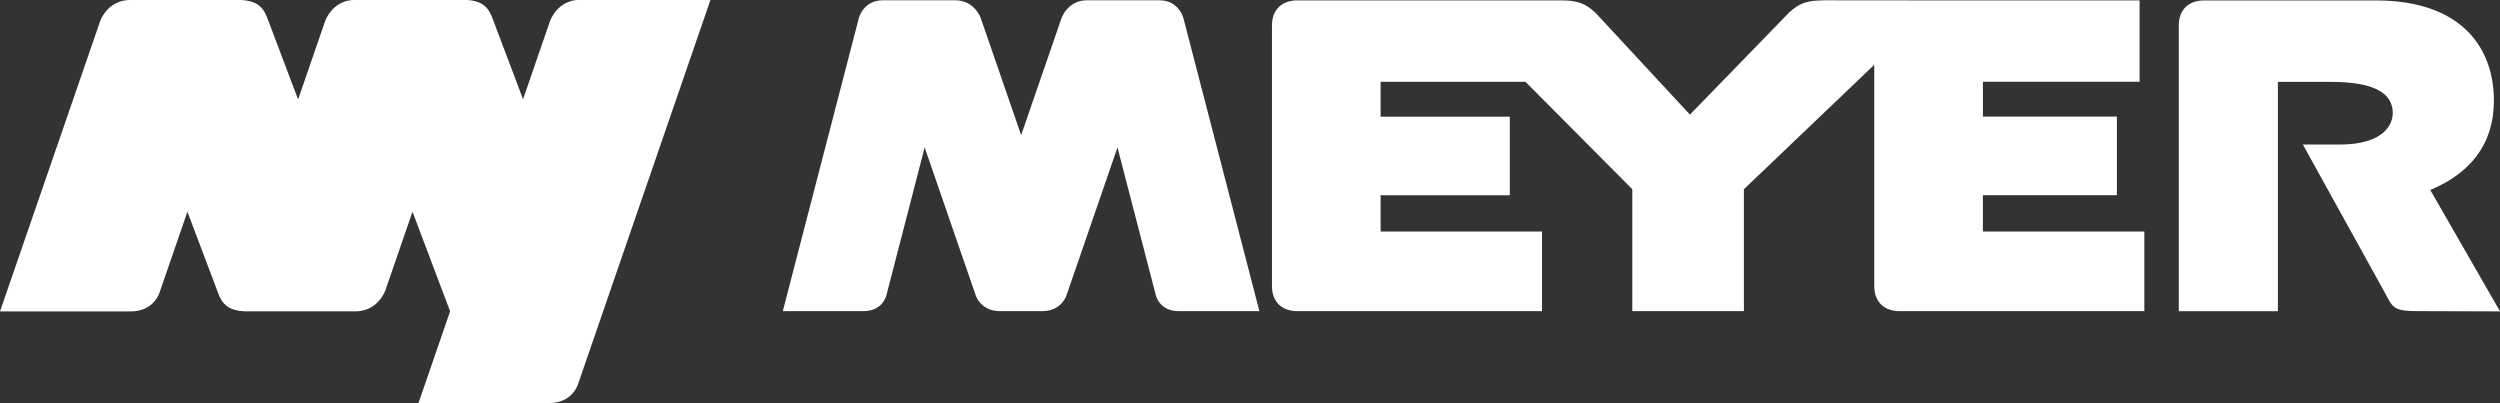
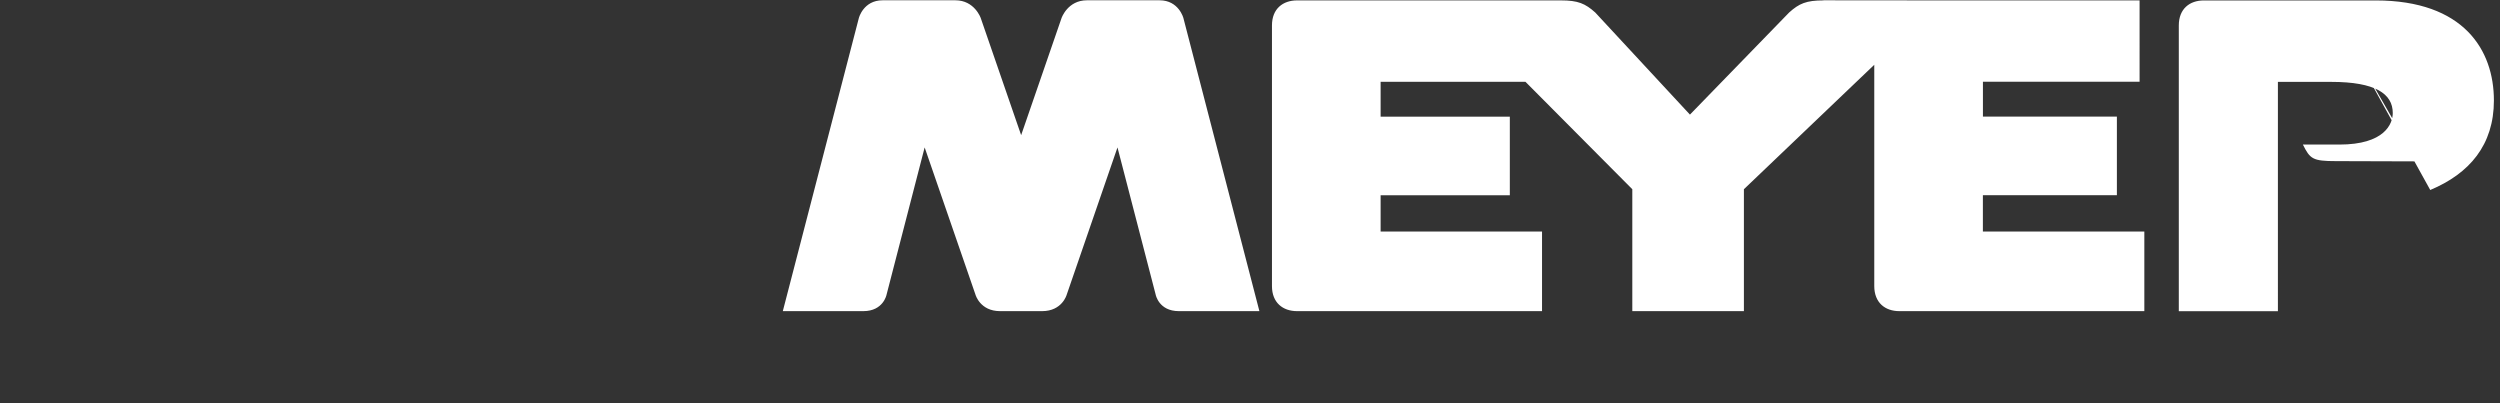
<svg xmlns="http://www.w3.org/2000/svg" id="Warstwa_1" viewBox="0 0 688.44 111">
  <rect x="0" y="0" width="688.44" height="111" fill="#333333" stroke="none" />
  <defs>
    <style>
      .cls-1 {
        fill: #fff;
      }
    </style>
  </defs>
  <g>
-     <polygon class="cls-1" points="166.1 85.74 166.09 85.74 166.09 85.72 166.1 85.74" />
-     <path class="cls-1" d="M195.64,0l-29.55,85.72v.02l-6.88,19.95s-1.47,5.31-7.97,5.31h-36l8.71-25.28-10.36-27.42-7.47,21.67s-2,5.77-8.25,5.77h-29.51c-.17,0-.34,0-.5,0-.15,0-.3,0-.44,0-.5-.02-.97-.07-1.4-.13-.18-.02-.36-.05-.53-.09-.21-.03-.41-.08-.6-.13-.57-.14-1.08-.33-1.53-.56-.14-.07-.28-.15-.42-.23-.95-.57-1.62-1.36-2.15-2.3-.27-.49-.51-1.02-.72-1.6l-8.46-22.39c-4.28,12.42-7.64,22.15-7.64,22.15,0,0-1.47,5.3-7.97,5.3H0L27.6,5.77s1.99-5.77,8.23-5.77h29.53c.17,0,.34,0,.5,0,.15,0,.3,0,.44,0,.35.02.69.04,1.01.08.11,0,.22.03.32.04.21.03.41.06.61.1.2.03.4.08.59.13.1.02.19.05.28.08.22.06.42.13.62.2.22.08.43.18.63.28.15.07.28.15.42.23.13.08.26.17.39.26.28.2.53.43.76.67.13.13.25.27.36.42.12.14.22.29.33.45.1.15.2.31.29.48t0,.02s.01,0,.01,0c.27.48.5,1.02.72,1.59l8.45,22.36,7.47-21.65s1.99-5.77,8.24-5.77h29.52c.17,0,.34,0,.5,0,.15,0,.3,0,.44,0,.72.03,1.36.11,1.93.22.21.03.41.08.6.13.1.02.19.05.28.08.22.06.43.13.62.2.22.08.43.18.63.28.15.07.28.15.42.23.13.08.27.17.39.26.15.11.29.22.42.34s.26.24.38.37c.24.25.45.53.65.83.1.15.2.31.29.48t.01.02c.28.49.51,1.02.73,1.6l8.43,22.32,7.45-21.61s2-5.77,8.24-5.77h35.9Z" />
-   </g>
-   <path class="cls-1" d="M319.33.08h-20.03c-5.29,0-6.97,4.88-6.97,4.88l-11.13,32.26-11.13-32.26s-1.69-4.88-6.98-4.88h-20.04c-5.29,0-6.54,4.88-6.54,4.88l-20.94,80.72h22.18c5.5,0,6.38-4.5,6.38-4.5,0,0,5.38-20.78,10.5-40.58,6.85,19.8,14.01,40.58,14.01,40.58,0,0,1.26,4.5,6.75,4.5h11.59c5.52,0,6.76-4.5,6.76-4.5,0,0,7.17-20.78,13.99-40.58,5.15,19.8,10.53,40.58,10.53,40.58,0,0,.86,4.5,6.37,4.5h22.18l-20.93-80.72s-1.27-4.88-6.56-4.88ZM546.05,53.76h36.89v-21.65h-36.89v-9.6h43.14V.11h-54.68l-32.37-.03v.03c-4.73,0-6.71.86-9.45,3.33l-27.32,28.12-26.07-28.11c-2.77-2.48-4.73-3.34-9.47-3.34h-72.65c-3.9,0-6.91,2.3-6.91,6.89v71.78c0,4.59,3.01,6.9,6.91,6.9h67.46v-21.92h-44.45v-9.99h35.58v-21.65h-35.58v-9.6h39.88l29.43,29.59v33.57h30.73v-33.57l35.9-34.27v60.94c0,4.59,3,6.9,6.89,6.9h67.48v-21.92h-44.46v-9.99ZM669.23,52.32c10.83-4.54,17.53-12.41,17.53-24.66,0-13.85-8.27-27.54-32.55-27.54h-47.32c-3.91,0-6.9,2.3-6.9,6.89v78.68h27.29V22.55h14.7c12.11,0,16.93,3.26,16.93,8.57,0,3-2.27,8.69-14.71,8.69h-10.04l22.86,41.31c1.97,3.95,2.67,4.56,9.11,4.56l22.32.07-19.21-33.43Z" />
+     </g>
+   <path class="cls-1" d="M319.33.08h-20.03c-5.29,0-6.97,4.88-6.97,4.88l-11.13,32.26-11.13-32.26s-1.69-4.88-6.98-4.88h-20.04c-5.29,0-6.54,4.88-6.54,4.88l-20.94,80.72h22.18c5.5,0,6.38-4.5,6.38-4.5,0,0,5.38-20.78,10.5-40.58,6.85,19.8,14.01,40.58,14.01,40.58,0,0,1.26,4.5,6.75,4.5h11.59c5.52,0,6.76-4.5,6.76-4.5,0,0,7.17-20.78,13.99-40.58,5.15,19.8,10.53,40.58,10.53,40.58,0,0,.86,4.5,6.37,4.5h22.18l-20.93-80.72s-1.27-4.88-6.56-4.88ZM546.05,53.76h36.89v-21.65h-36.89v-9.6h43.14V.11h-54.68l-32.37-.03v.03c-4.73,0-6.71.86-9.45,3.33l-27.32,28.12-26.07-28.11c-2.77-2.48-4.73-3.34-9.47-3.34h-72.65c-3.9,0-6.91,2.3-6.91,6.89v71.78c0,4.59,3.01,6.9,6.91,6.9h67.46v-21.92h-44.45v-9.99h35.58v-21.65h-35.58v-9.6h39.88l29.43,29.59v33.57h30.73v-33.57l35.9-34.27v60.94c0,4.59,3,6.9,6.89,6.9h67.48v-21.92h-44.46v-9.99ZM669.23,52.32c10.83-4.54,17.53-12.41,17.53-24.66,0-13.85-8.27-27.54-32.55-27.54h-47.32c-3.91,0-6.9,2.3-6.9,6.89v78.68h27.29V22.55h14.7c12.11,0,16.93,3.26,16.93,8.57,0,3-2.27,8.69-14.71,8.69h-10.04c1.97,3.95,2.67,4.56,9.11,4.56l22.32.07-19.21-33.43Z" />
</svg>